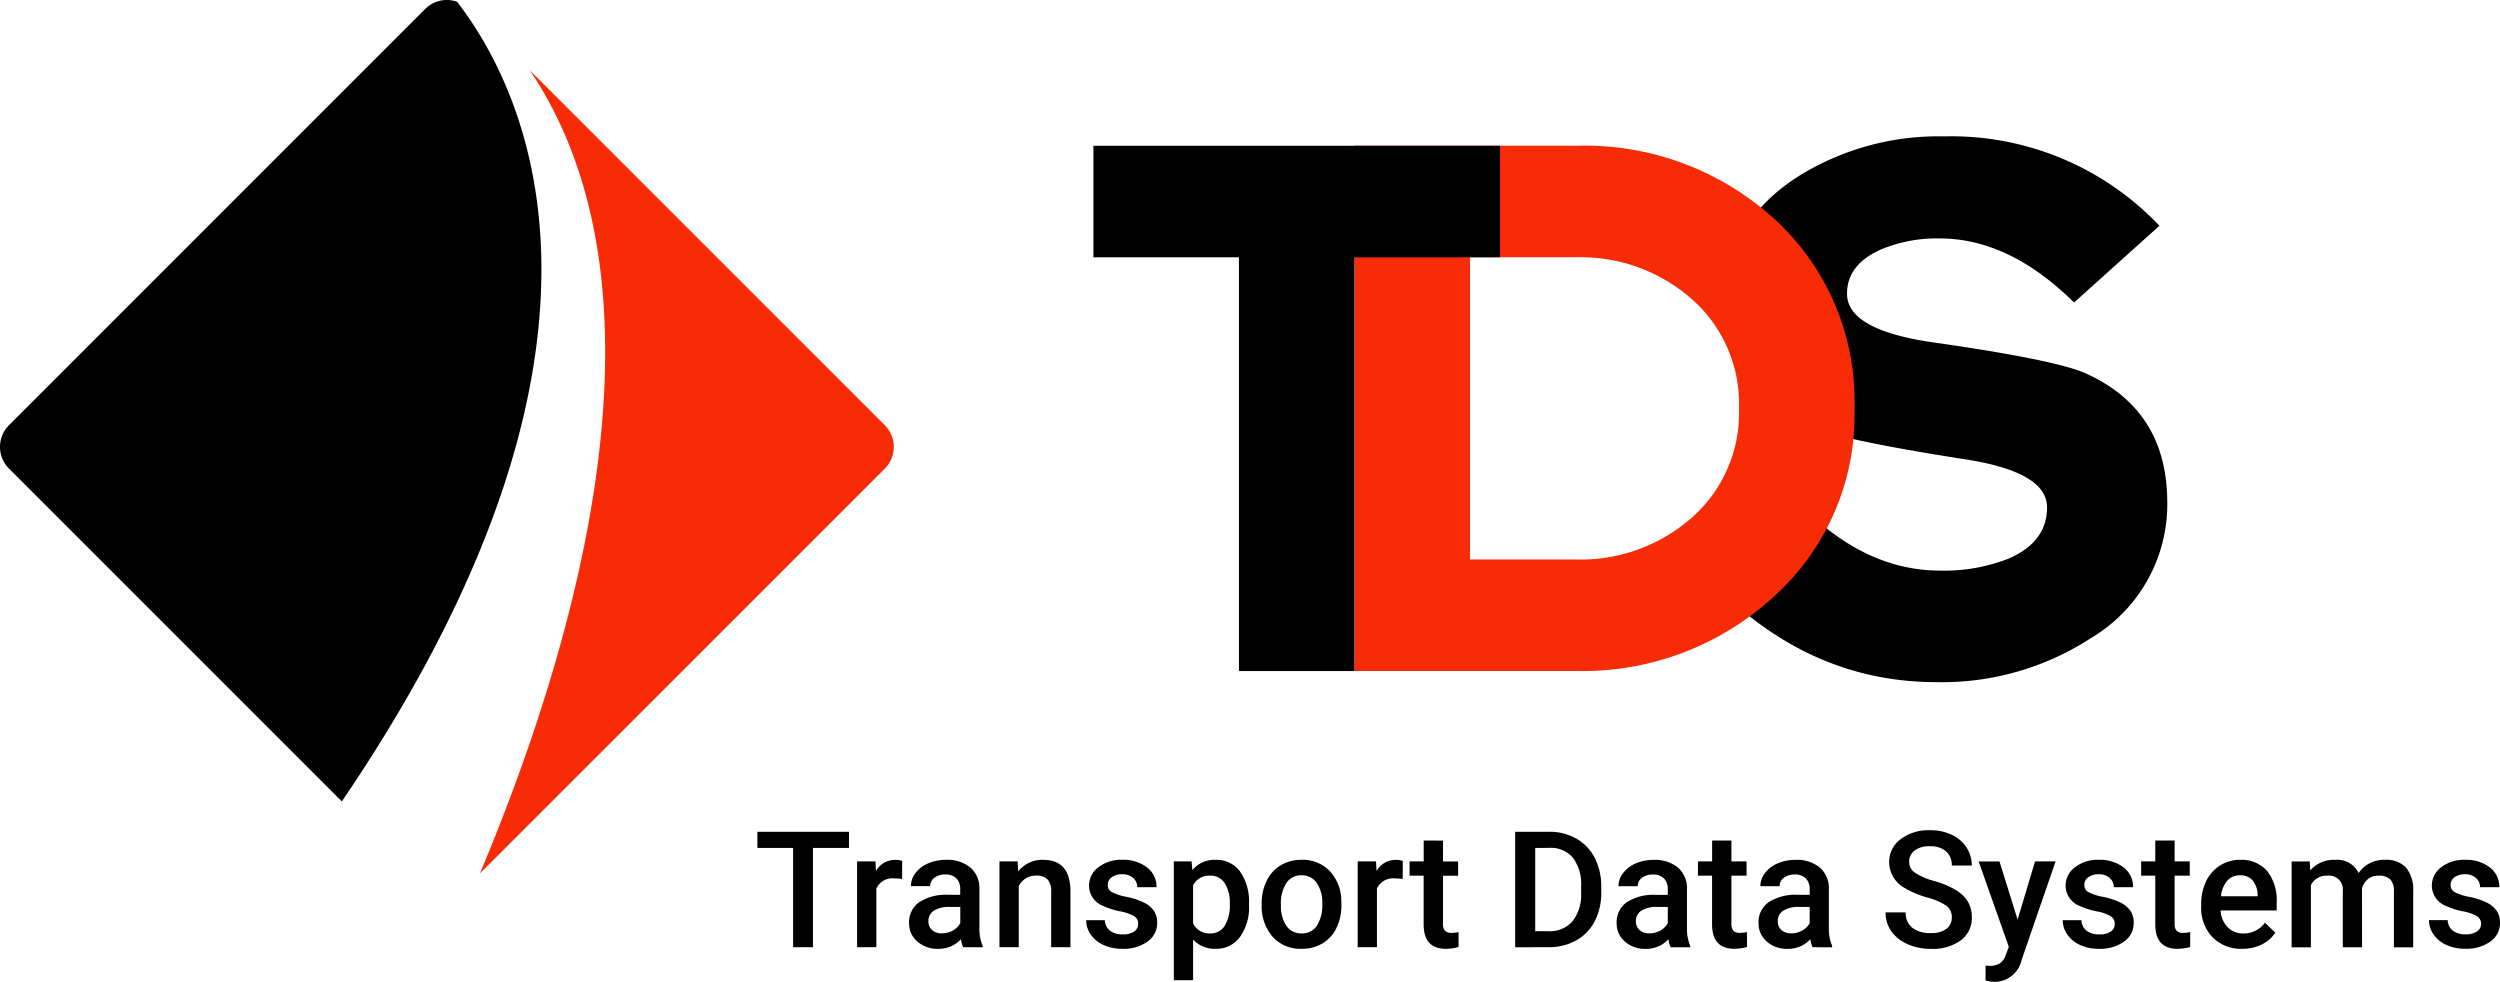
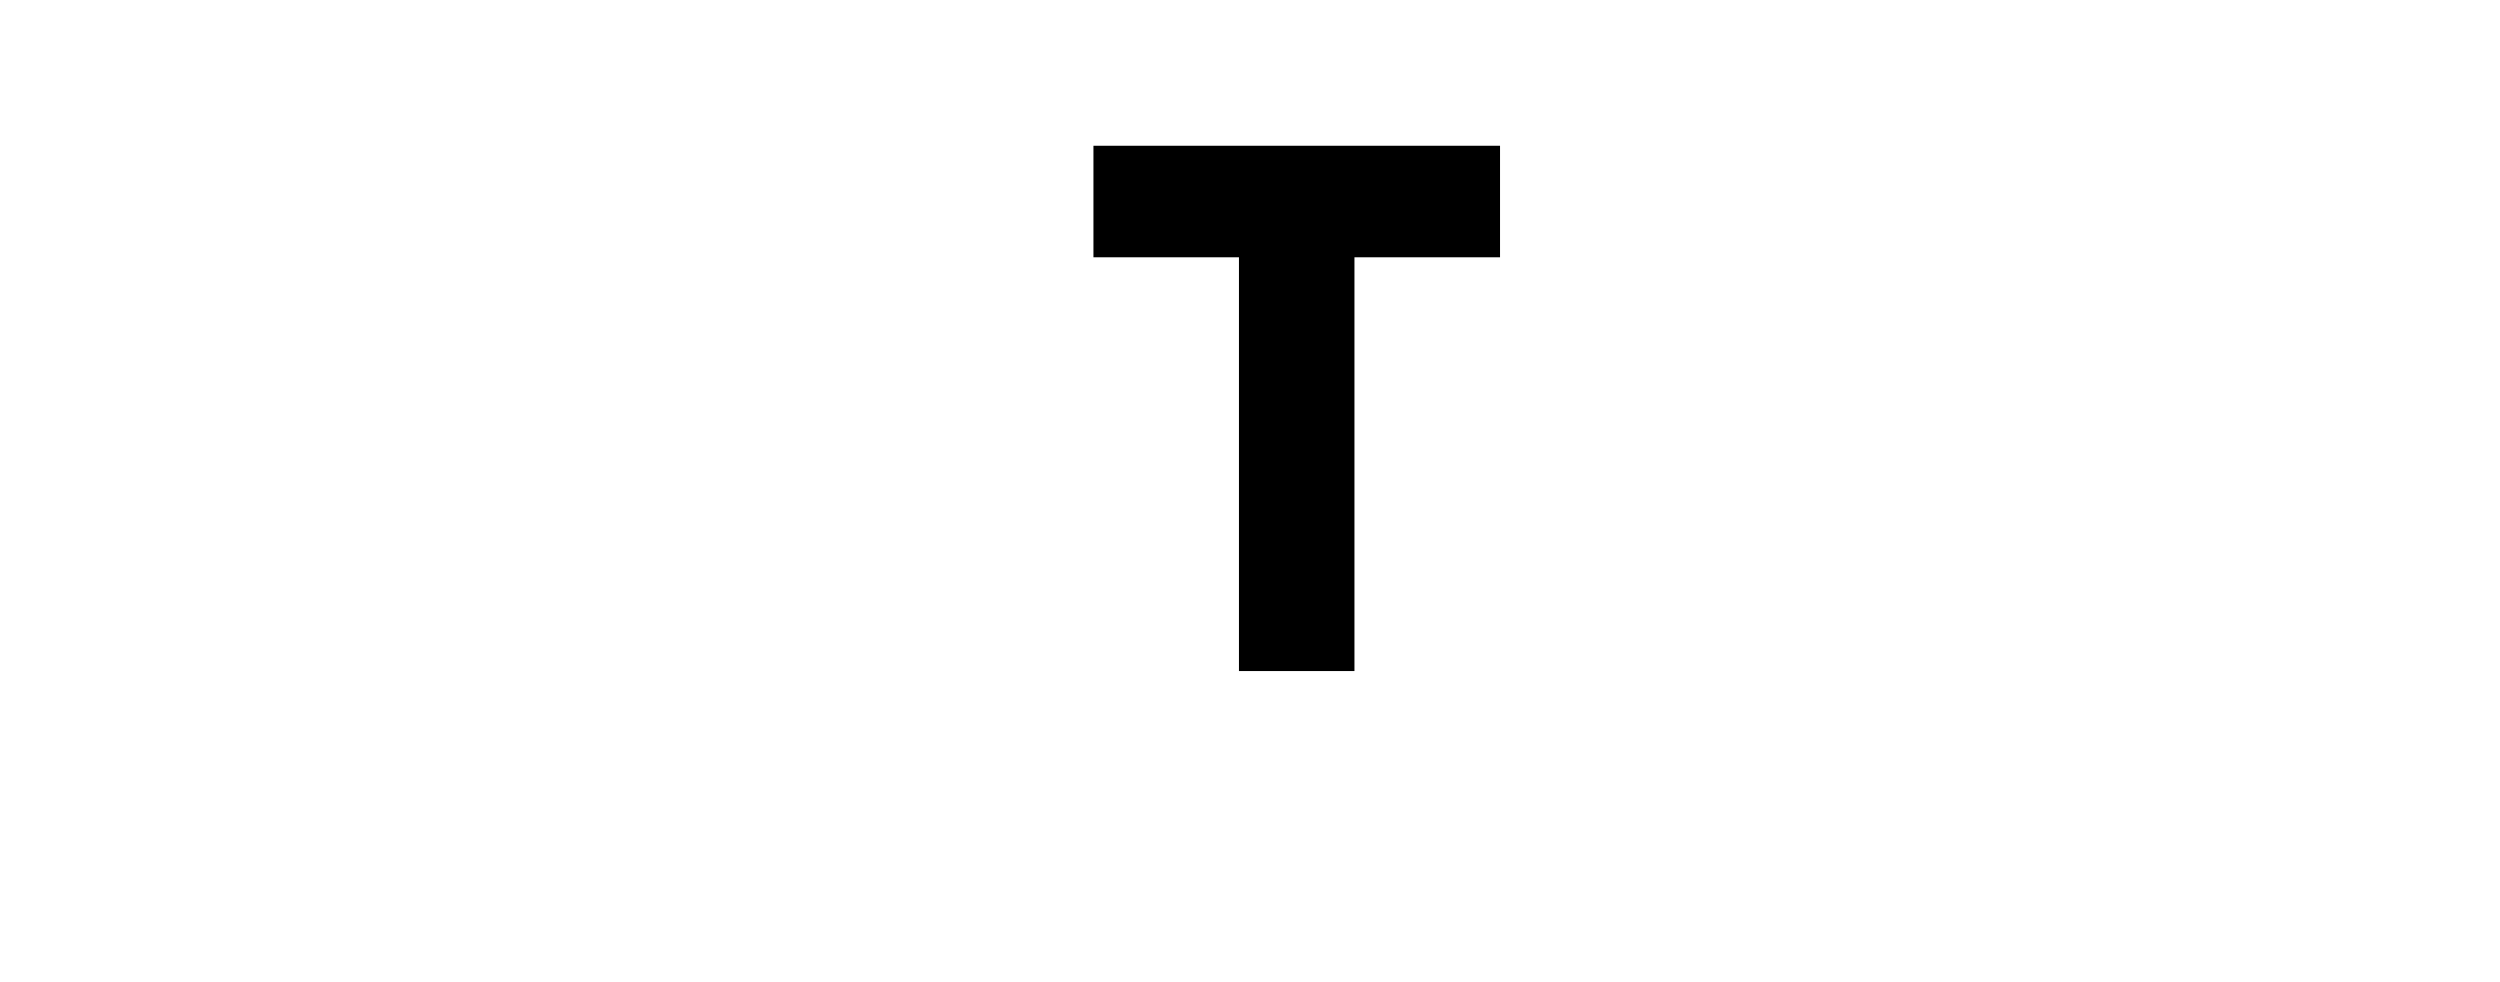
<svg xmlns="http://www.w3.org/2000/svg" width="181.566" height="71.31" viewBox="0 0 181.566 71.31">
  <g id="Group_3534" data-name="Group 3534" transform="translate(-471.51 -346.85)">
    <g id="Group_3532" data-name="Group 3532" transform="translate(471.51 346.85)">
-       <path id="Path_6399" data-name="Path 6399" d="M496.336,405.055l-24.174-24.174a2.225,2.225,0,0,1,0-3.148L502.393,347.5a2.226,2.226,0,0,1,1.573-.652,2.2,2.2,0,0,1,.747.138C509.771,353.551,518.757,372.066,496.336,405.055Z" transform="translate(-471.51 -346.85)" fill="#000" />
-       <path id="Path_6400" data-name="Path 6400" d="M688.6,401.561a2.224,2.224,0,0,1-.65,1.573L658.54,432.541c7-16.662,14.482-42.227,3.619-58.341l25.788,25.786A2.225,2.225,0,0,1,688.6,401.561Z" transform="translate(-623.686 -369.103)" fill="#f72c06" />
-     </g>
-     <path id="Transport_Data_Systems" data-name="Transport Data Systems" d="M8.043-44.327H5.428v7.211H3.983v-7.211H1.391V-45.5H8.043ZM11.9-42.069a3.463,3.463,0,0,0-.57-.046,1.284,1.284,0,0,0-1.3.737v4.262H8.63v-6.232H9.967l.035.7a1.577,1.577,0,0,1,1.405-.812,1.31,1.31,0,0,1,.5.081Zm4.435,4.953a2.16,2.16,0,0,1-.161-.582,2.179,2.179,0,0,1-1.636.7A2.2,2.2,0,0,1,13-37.536a1.714,1.714,0,0,1-.593-1.325,1.77,1.77,0,0,1,.74-1.529,3.587,3.587,0,0,1,2.117-.533h.858v-.409a1.092,1.092,0,0,0-.271-.775,1.073,1.073,0,0,0-.824-.291,1.233,1.233,0,0,0-.783.239.74.74,0,0,0-.305.608h-1.4a1.553,1.553,0,0,1,.34-.959,2.264,2.264,0,0,1,.924-.7,3.247,3.247,0,0,1,1.3-.253,2.615,2.615,0,0,1,1.745.55,1.961,1.961,0,0,1,.668,1.546v2.811a3.185,3.185,0,0,0,.236,1.342v.1Zm-1.538-1.008a1.592,1.592,0,0,0,.78-.2,1.347,1.347,0,0,0,.55-.541v-1.175h-.754a2.063,2.063,0,0,0-1.169.271.877.877,0,0,0-.392.766.818.818,0,0,0,.268.642A1.037,1.037,0,0,0,14.793-38.124Zm5.495-5.224.04.72a2.241,2.241,0,0,1,1.814-.835q1.947,0,1.981,2.229v4.118h-1.4v-4.037a1.283,1.283,0,0,0-.256-.878,1.078,1.078,0,0,0-.838-.285,1.349,1.349,0,0,0-1.261.766v4.435h-1.4v-6.232Zm8.754,4.538a.635.635,0,0,0-.308-.57,3.277,3.277,0,0,0-1.022-.346,5.255,5.255,0,0,1-1.192-.38,1.591,1.591,0,0,1-1.048-1.469,1.659,1.659,0,0,1,.68-1.348,2.687,2.687,0,0,1,1.728-.541,2.8,2.8,0,0,1,1.806.553,1.754,1.754,0,0,1,.688,1.434h-1.4a.862.862,0,0,0-.3-.671,1.148,1.148,0,0,0-.795-.268,1.24,1.24,0,0,0-.752.213.672.672,0,0,0-.291.57.567.567,0,0,0,.271.5,3.722,3.722,0,0,0,1.094.36,5.18,5.18,0,0,1,1.293.432,1.831,1.831,0,0,1,.7.6,1.535,1.535,0,0,1,.228.852,1.624,1.624,0,0,1-.7,1.362A2.972,2.972,0,0,1,27.9-37a3.222,3.222,0,0,1-1.365-.276,2.247,2.247,0,0,1-.933-.76,1.8,1.8,0,0,1-.334-1.042h1.359a.986.986,0,0,0,.374.763,1.455,1.455,0,0,0,.916.268,1.415,1.415,0,0,0,.841-.21A.651.651,0,0,0,29.042-38.809Zm8.052-1.359a3.71,3.71,0,0,1-.657,2.307A2.1,2.1,0,0,1,34.675-37a2.117,2.117,0,0,1-1.641-.674v2.955h-1.4v-8.628h1.29l.058.634a2.056,2.056,0,0,1,1.676-.749,2.124,2.124,0,0,1,1.788.85,3.809,3.809,0,0,1,.648,2.359ZM35.7-40.289a2.6,2.6,0,0,0-.371-1.48,1.208,1.208,0,0,0-1.063-.547,1.288,1.288,0,0,0-1.233.708v2.765a1.3,1.3,0,0,0,1.244.726,1.206,1.206,0,0,0,1.045-.539A2.861,2.861,0,0,0,35.7-40.289Zm2.315,0a3.675,3.675,0,0,1,.363-1.65A2.65,2.65,0,0,1,39.4-43.068a2.872,2.872,0,0,1,1.509-.395,2.722,2.722,0,0,1,2.048.812A3.194,3.194,0,0,1,43.8-40.5l.006.328a3.707,3.707,0,0,1-.354,1.647A2.618,2.618,0,0,1,42.442-37.4a2.893,2.893,0,0,1-1.523.4,2.7,2.7,0,0,1-2.111-.878,3.364,3.364,0,0,1-.792-2.341Zm1.4.121a2.511,2.511,0,0,0,.4,1.506,1.292,1.292,0,0,0,1.106.544,1.278,1.278,0,0,0,1.1-.553,2.773,2.773,0,0,0,.395-1.618,2.479,2.479,0,0,0-.406-1.5,1.3,1.3,0,0,0-1.1-.553,1.285,1.285,0,0,0-1.089.544A2.721,2.721,0,0,0,39.415-40.168Zm8.841-1.9a3.463,3.463,0,0,0-.57-.046,1.284,1.284,0,0,0-1.3.737v4.262h-1.4v-6.232h1.336l.035.7a1.577,1.577,0,0,1,1.405-.812,1.31,1.31,0,0,1,.5.081Zm2.926-2.793v1.515h1.1v1.037h-1.1v3.479a.766.766,0,0,0,.141.515.654.654,0,0,0,.5.158,2.156,2.156,0,0,0,.49-.058v1.083a3.447,3.447,0,0,1-.922.132q-1.613,0-1.613-1.78v-3.531H48.757v-1.037h1.025v-1.515Zm5.241,7.747V-45.5H58.9a3.884,3.884,0,0,1,1.973.5A3.377,3.377,0,0,1,62.205-43.6a4.461,4.461,0,0,1,.472,2.085v.42A4.443,4.443,0,0,1,62.2-39a3.337,3.337,0,0,1-1.353,1.394,4.064,4.064,0,0,1-2.013.49Zm1.457-7.211v6.047h.95A2.188,2.188,0,0,0,60.59-39a3.123,3.123,0,0,0,.625-2.059v-.467a3.205,3.205,0,0,0-.593-2.085,2.1,2.1,0,0,0-1.722-.72Zm9.837,7.211a2.16,2.16,0,0,1-.161-.582,2.179,2.179,0,0,1-1.636.7,2.2,2.2,0,0,1-1.532-.536,1.714,1.714,0,0,1-.593-1.325,1.77,1.77,0,0,1,.74-1.529,3.587,3.587,0,0,1,2.117-.533h.858v-.409a1.092,1.092,0,0,0-.271-.775,1.073,1.073,0,0,0-.824-.291,1.233,1.233,0,0,0-.783.239.74.74,0,0,0-.305.608h-1.4a1.553,1.553,0,0,1,.34-.959,2.264,2.264,0,0,1,.924-.7,3.247,3.247,0,0,1,1.3-.253,2.615,2.615,0,0,1,1.745.55,1.961,1.961,0,0,1,.668,1.546v2.811a3.185,3.185,0,0,0,.236,1.342v.1ZM66.18-38.124a1.592,1.592,0,0,0,.78-.2,1.347,1.347,0,0,0,.55-.541v-1.175h-.755a2.063,2.063,0,0,0-1.169.271.877.877,0,0,0-.392.766.818.818,0,0,0,.268.642A1.037,1.037,0,0,0,66.18-38.124Zm5.95-6.739v1.515h1.1v1.037h-1.1v3.479a.766.766,0,0,0,.141.515.654.654,0,0,0,.5.158,2.156,2.156,0,0,0,.49-.058v1.083a3.447,3.447,0,0,1-.922.132q-1.613,0-1.613-1.78v-3.531H69.7v-1.037H70.73v-1.515Zm5.892,7.747a2.16,2.16,0,0,1-.161-.582,2.179,2.179,0,0,1-1.636.7,2.2,2.2,0,0,1-1.532-.536,1.714,1.714,0,0,1-.593-1.325,1.77,1.77,0,0,1,.74-1.529,3.587,3.587,0,0,1,2.117-.533h.858v-.409a1.092,1.092,0,0,0-.271-.775,1.073,1.073,0,0,0-.824-.291,1.233,1.233,0,0,0-.783.239.74.74,0,0,0-.305.608h-1.4a1.553,1.553,0,0,1,.34-.959,2.264,2.264,0,0,1,.924-.7,3.247,3.247,0,0,1,1.3-.253,2.615,2.615,0,0,1,1.745.55,1.961,1.961,0,0,1,.668,1.546v2.811a3.185,3.185,0,0,0,.236,1.342v.1Zm-1.538-1.008a1.592,1.592,0,0,0,.78-.2,1.347,1.347,0,0,0,.55-.541v-1.175h-.754a2.063,2.063,0,0,0-1.169.271A.877.877,0,0,0,75.5-39a.818.818,0,0,0,.268.642A1.037,1.037,0,0,0,76.483-38.124Zm11.651-1.152a1.013,1.013,0,0,0-.389-.852,4.677,4.677,0,0,0-1.4-.6,6.772,6.772,0,0,1-1.613-.68,2.152,2.152,0,0,1-1.146-1.878,2.043,2.043,0,0,1,.826-1.67,3.345,3.345,0,0,1,2.145-.657,3.624,3.624,0,0,1,1.561.323,2.562,2.562,0,0,1,1.077.919,2.356,2.356,0,0,1,.392,1.322H88.135a1.314,1.314,0,0,0-.412-1.028,1.7,1.7,0,0,0-1.178-.371,1.775,1.775,0,0,0-1.109.305,1.016,1.016,0,0,0-.395.852.919.919,0,0,0,.426.769,4.91,4.91,0,0,0,1.405.6,6.464,6.464,0,0,1,1.572.662,2.5,2.5,0,0,1,.87.852,2.22,2.22,0,0,1,.276,1.126,2,2,0,0,1-.8,1.667,3.485,3.485,0,0,1-2.18.619,4.1,4.1,0,0,1-1.673-.337,2.811,2.811,0,0,1-1.186-.93,2.318,2.318,0,0,1-.423-1.382h1.457a1.356,1.356,0,0,0,.472,1.106,2.068,2.068,0,0,0,1.354.392,1.8,1.8,0,0,0,1.143-.308A.994.994,0,0,0,88.135-39.276Zm4.78.156,1.267-4.227h1.492L93.2-36.171A2.013,2.013,0,0,1,91.262-34.6a2.507,2.507,0,0,1-.674-.1v-1.083l.265.017a1.362,1.362,0,0,0,.8-.193,1.279,1.279,0,0,0,.423-.648l.2-.536-2.189-6.2H91.6Zm7.055.311a.634.634,0,0,0-.308-.57,3.277,3.277,0,0,0-1.022-.346,5.255,5.255,0,0,1-1.192-.38A1.591,1.591,0,0,1,96.4-41.574a1.659,1.659,0,0,1,.68-1.348,2.687,2.687,0,0,1,1.728-.541,2.8,2.8,0,0,1,1.806.553,1.754,1.754,0,0,1,.688,1.434H99.9a.863.863,0,0,0-.3-.671,1.148,1.148,0,0,0-.795-.268,1.24,1.24,0,0,0-.752.213.672.672,0,0,0-.291.57.567.567,0,0,0,.271.5,3.722,3.722,0,0,0,1.094.36,5.18,5.18,0,0,1,1.293.432,1.831,1.831,0,0,1,.7.6,1.535,1.535,0,0,1,.228.852,1.624,1.624,0,0,1-.7,1.362A2.972,2.972,0,0,1,98.824-37a3.222,3.222,0,0,1-1.365-.276,2.246,2.246,0,0,1-.933-.76,1.8,1.8,0,0,1-.334-1.042h1.359a.986.986,0,0,0,.374.763,1.455,1.455,0,0,0,.916.268,1.415,1.415,0,0,0,.841-.21A.651.651,0,0,0,99.971-38.809Zm4.348-6.053v1.515h1.1v1.037h-1.1v3.479a.766.766,0,0,0,.141.515.654.654,0,0,0,.5.158,2.156,2.156,0,0,0,.49-.058v1.083a3.447,3.447,0,0,1-.922.132q-1.613,0-1.613-1.78v-3.531h-1.025v-1.037h1.025v-1.515ZM109.232-37a2.9,2.9,0,0,1-2.157-.838,3.04,3.04,0,0,1-.826-2.232v-.173a3.74,3.74,0,0,1,.36-1.667,2.74,2.74,0,0,1,1.011-1.143,2.672,2.672,0,0,1,1.451-.409,2.446,2.446,0,0,1,1.967.812,3.434,3.434,0,0,1,.694,2.3v.564H107.66a1.871,1.871,0,0,0,.515,1.221,1.548,1.548,0,0,0,1.137.449,1.9,1.9,0,0,0,1.567-.778l.754.72a2.52,2.52,0,0,1-1,.867A3.128,3.128,0,0,1,109.232-37Zm-.167-5.339a1.179,1.179,0,0,0-.93.4,2.09,2.09,0,0,0-.452,1.123h2.667v-.1a1.7,1.7,0,0,0-.374-1.063A1.17,1.17,0,0,0,109.065-42.34Zm5.068-1.008.04.651a2.242,2.242,0,0,1,1.8-.766,1.723,1.723,0,0,1,1.711.956,2.21,2.21,0,0,1,1.912-.956,1.943,1.943,0,0,1,1.535.57,2.51,2.51,0,0,1,.515,1.682v4.1h-1.4v-4.055a1.239,1.239,0,0,0-.259-.87,1.135,1.135,0,0,0-.858-.276,1.165,1.165,0,0,0-.78.256,1.352,1.352,0,0,0-.423.671l.006,4.274h-1.4v-4.1a1,1,0,0,0-1.123-1.1,1.232,1.232,0,0,0-1.192.685v4.515h-1.4v-6.232Zm12.441,4.538a.635.635,0,0,0-.308-.57,3.277,3.277,0,0,0-1.022-.346,5.255,5.255,0,0,1-1.192-.38A1.591,1.591,0,0,1,123-41.574a1.659,1.659,0,0,1,.68-1.348,2.687,2.687,0,0,1,1.728-.541,2.8,2.8,0,0,1,1.806.553,1.755,1.755,0,0,1,.688,1.434h-1.4a.862.862,0,0,0-.3-.671,1.148,1.148,0,0,0-.795-.268,1.24,1.24,0,0,0-.752.213.672.672,0,0,0-.291.57.567.567,0,0,0,.271.5,3.722,3.722,0,0,0,1.094.36,5.18,5.18,0,0,1,1.293.432,1.831,1.831,0,0,1,.7.6,1.535,1.535,0,0,1,.227.852,1.624,1.624,0,0,1-.7,1.362,2.972,2.972,0,0,1-1.826.521,3.222,3.222,0,0,1-1.365-.276,2.246,2.246,0,0,1-.933-.76,1.8,1.8,0,0,1-.334-1.042h1.359a.986.986,0,0,0,.374.763,1.455,1.455,0,0,0,.916.268,1.415,1.415,0,0,0,.841-.21A.651.651,0,0,0,126.574-38.809Z" transform="translate(525.126 452.759)" fill="#000" />
+       </g>
    <g id="Group_3533" data-name="Group 3533" transform="translate(550.923 356.75)">
-       <path id="Path_6401" data-name="Path 6401" d="M1170.148,426.575a11.291,11.291,0,0,1-5.515,9.824,19.83,19.83,0,0,1-11.261,3.217q-9.479,0-16.66-7.641l6.32-5.745q4.883,5.286,10.629,5.286a12.806,12.806,0,0,0,4.941-.862q2.814-1.206,2.814-3.734,0-2.585-6.032-3.5-8.848-1.379-11.2-2.355a9.389,9.389,0,0,1-6.032-9.307q0-5.63,5.343-8.964a19.247,19.247,0,0,1,10.456-2.814,20.823,20.823,0,0,1,15.627,6.492l-6.2,5.573q-4.711-4.654-9.767-4.654a10.522,10.522,0,0,0-4.251.8q-2.47,1.092-2.47,3.217,0,2.586,6.032,3.5,8.9,1.265,11.2,2.241Q1170.149,419.8,1170.148,426.575Z" transform="translate(-1092.16 -399.975)" fill="#000" />
-       <path id="Path_6402" data-name="Path 6402" d="M1035.709,422.725a17.727,17.727,0,0,1-5.889,13.7,20.5,20.5,0,0,1-14.334,5.372H999.4V403.652h16.087a20.459,20.459,0,0,1,14.305,5.228A17.91,17.91,0,0,1,1035.709,422.725Zm-8.388,0a10.12,10.12,0,0,0-3.419-7.928,12.189,12.189,0,0,0-8.417-3.044h-7.7V433.7h7.7a12.2,12.2,0,0,0,8.417-3.045A10.12,10.12,0,0,0,1027.321,422.725Z" transform="translate(-980.437 -402.967)" fill="#f72c06" />
      <path id="Path_6403" data-name="Path 6403" d="M927.173,411.75H916.6V441.8h-8.388V411.75H897.644v-8.1h29.529Z" transform="translate(-897.644 -402.964)" fill="#000" />
    </g>
  </g>
</svg>